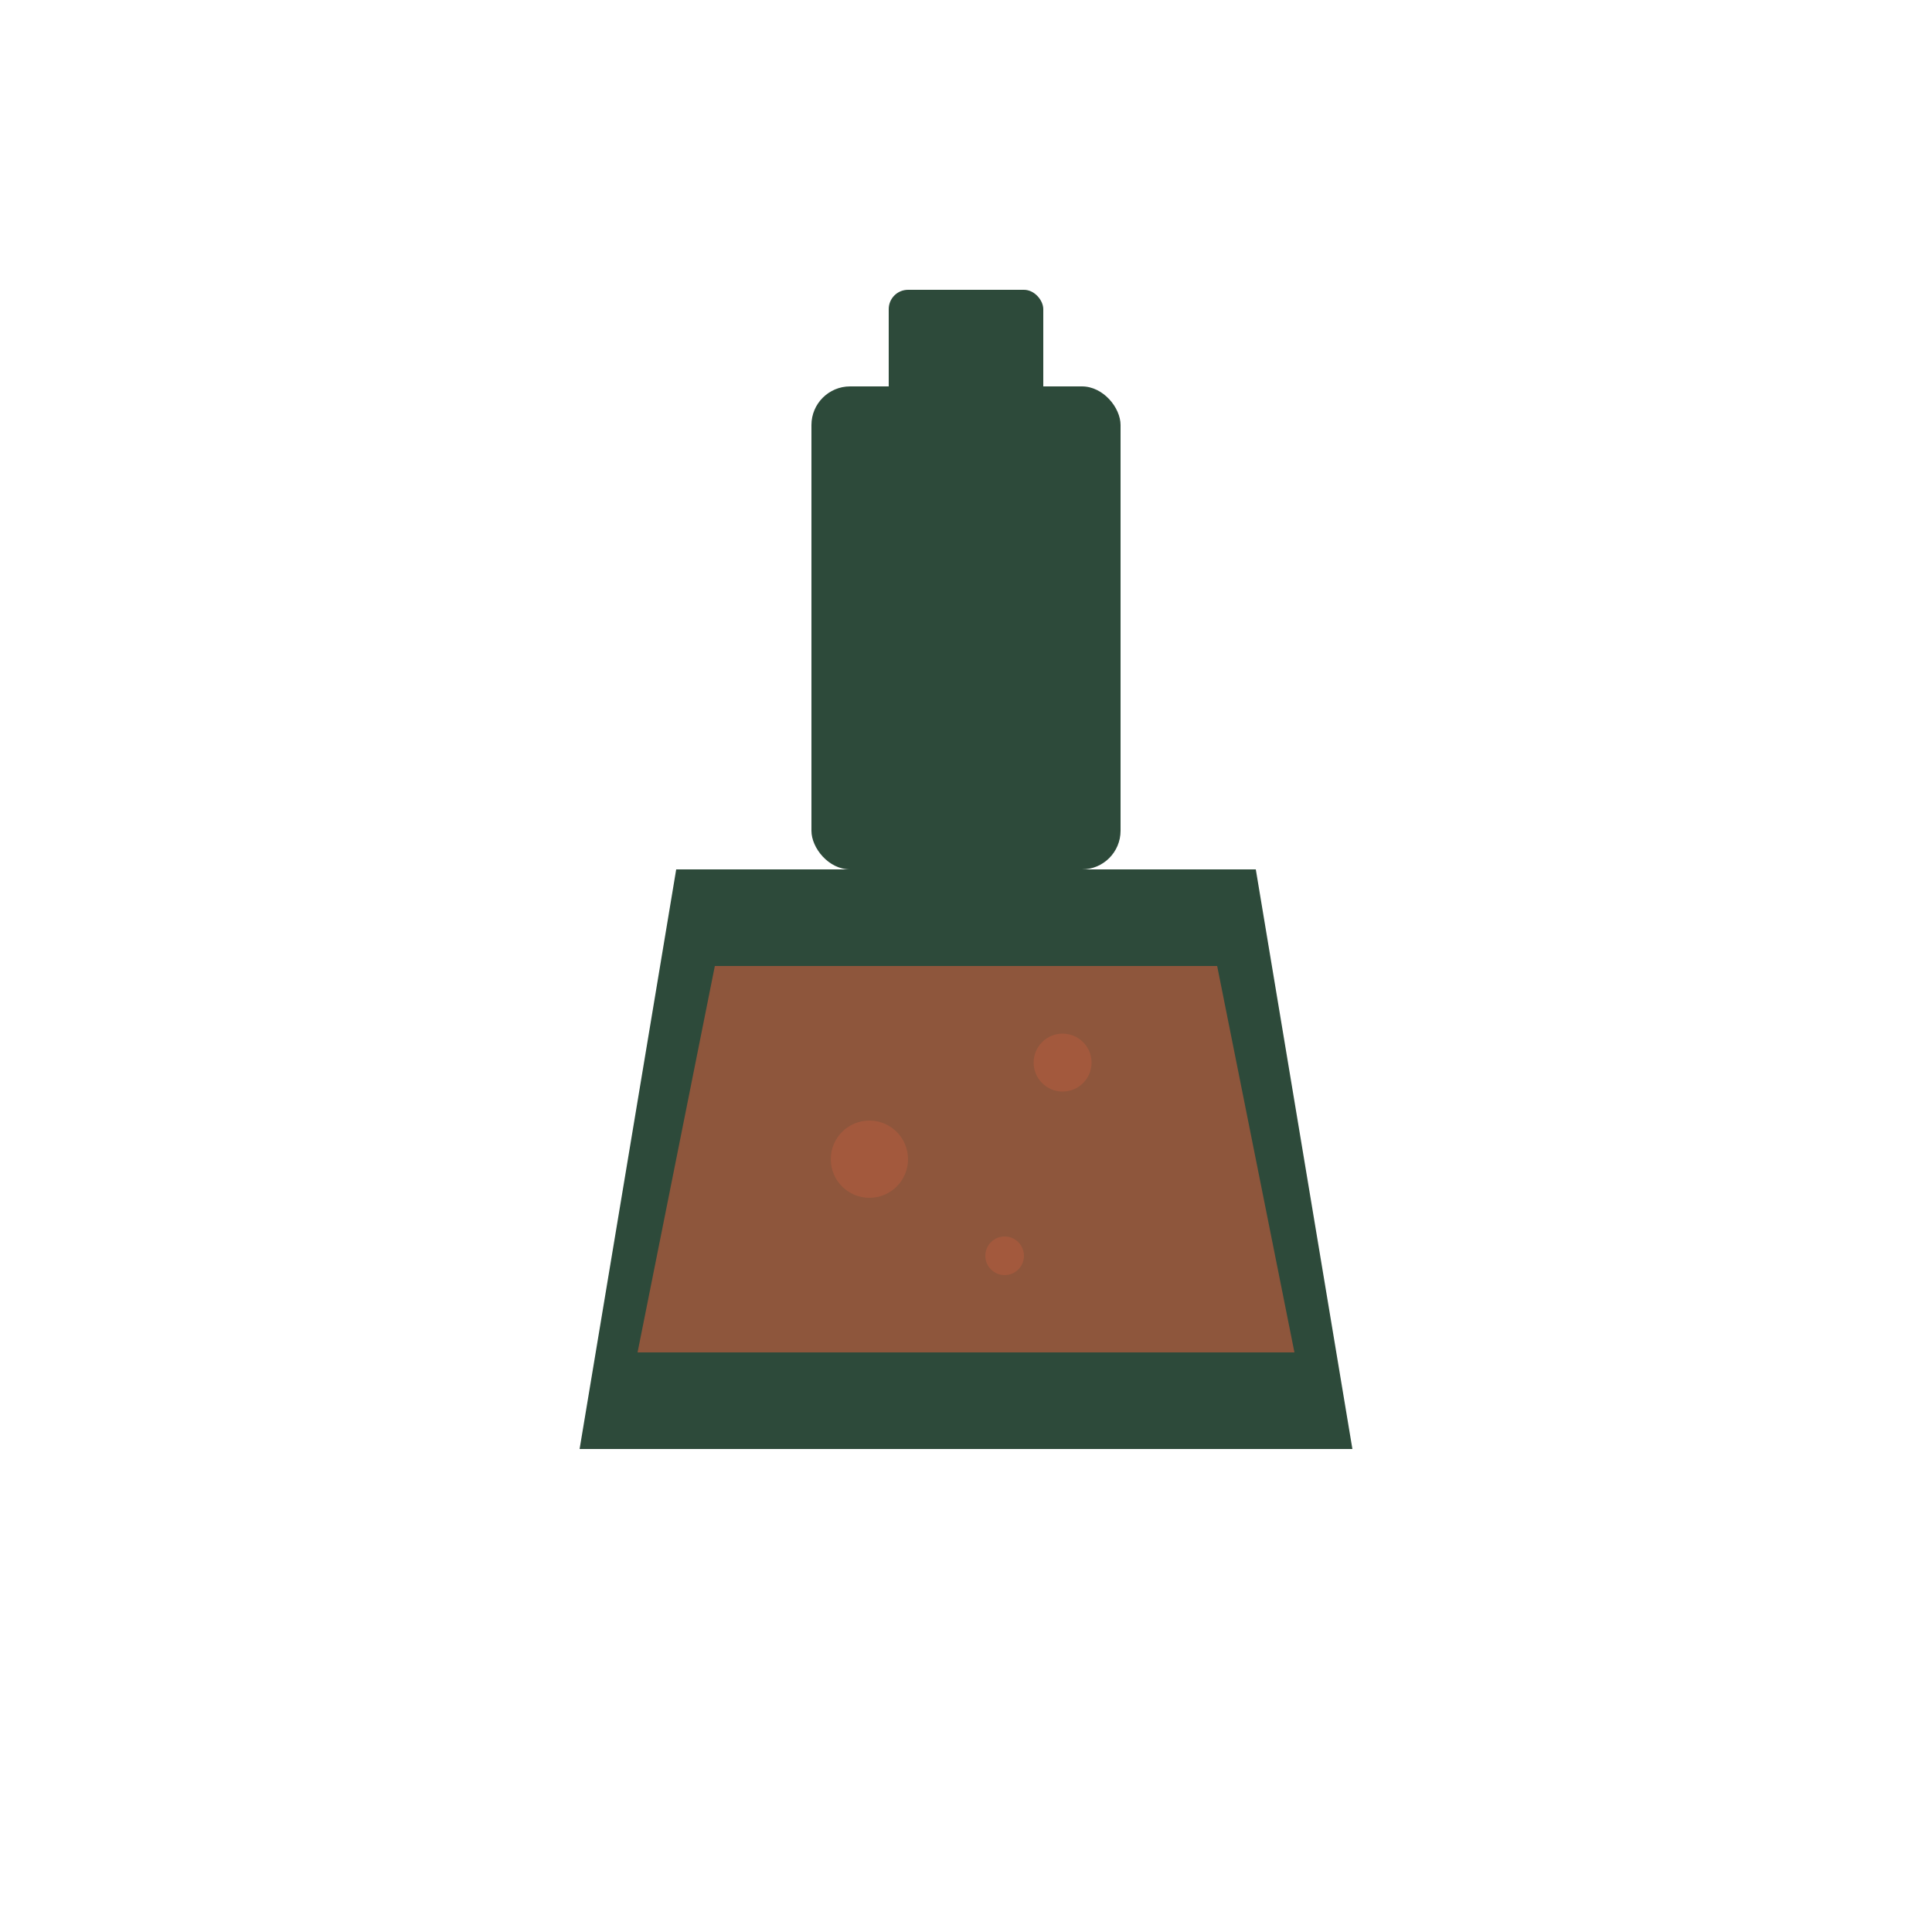
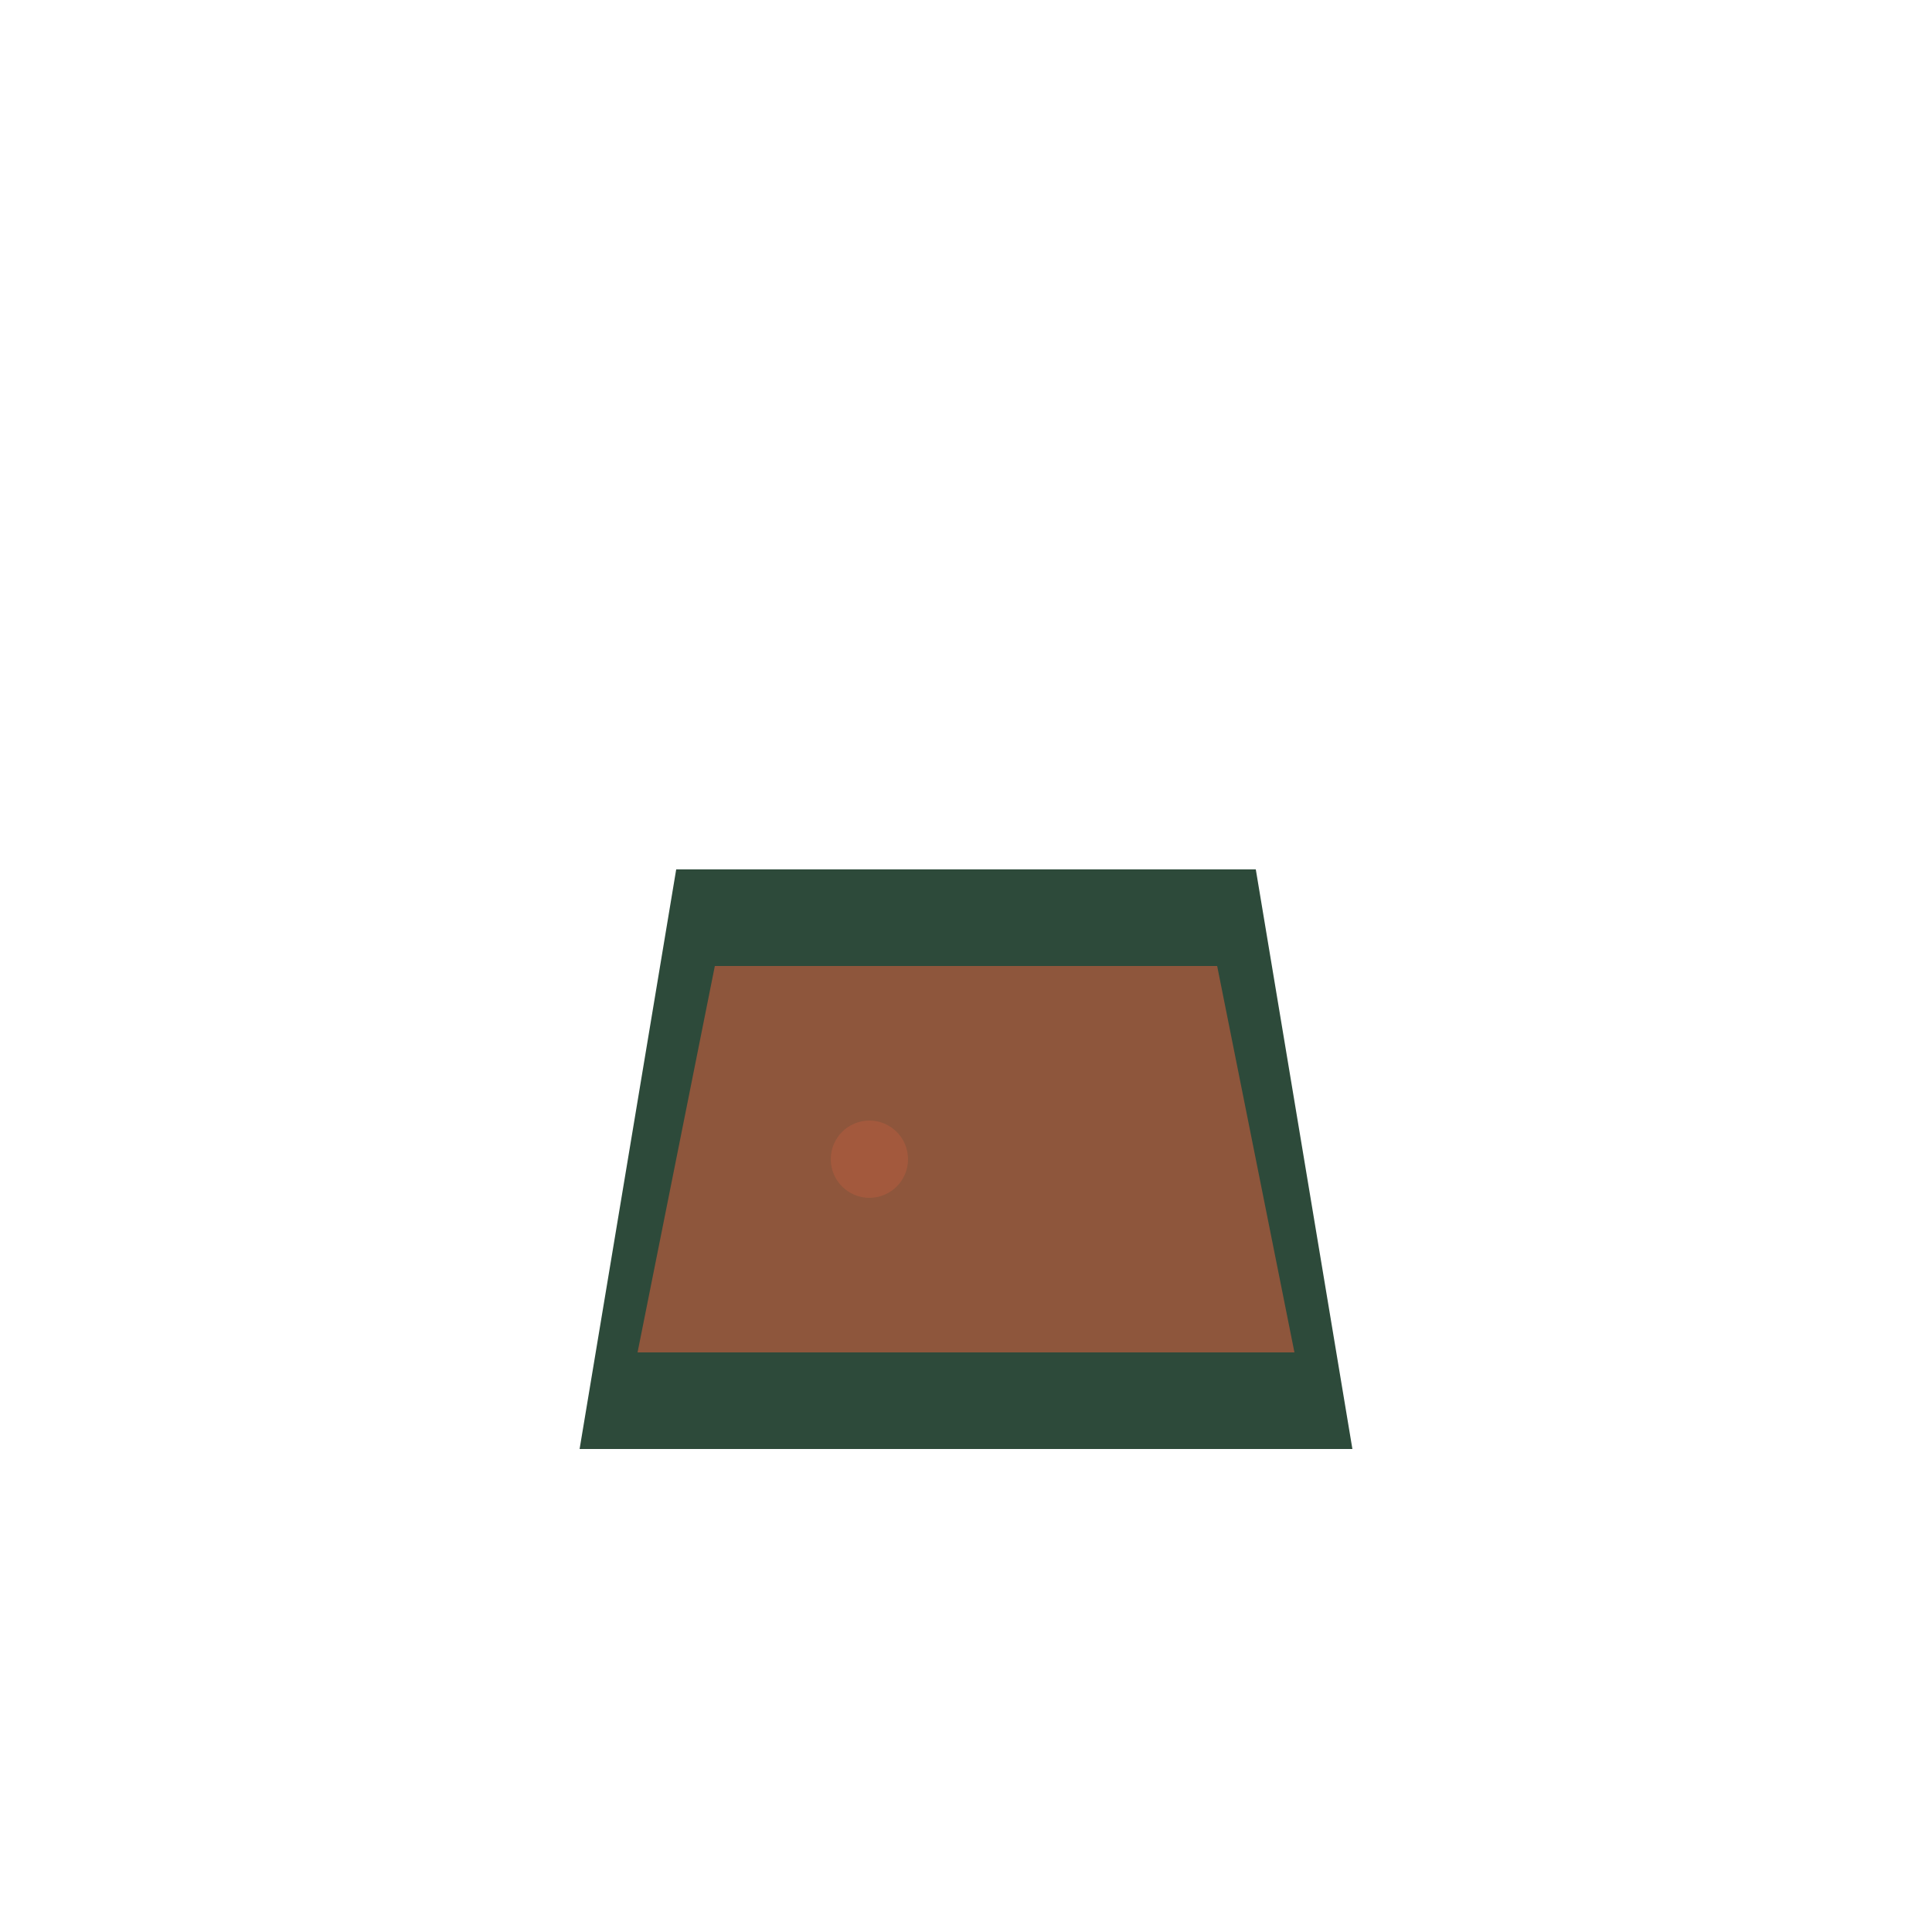
<svg xmlns="http://www.w3.org/2000/svg" viewBox="0 0 100 100" fill="none">
-   <rect x="42" y="20" width="16" height="25" fill="#2D4A3A" rx="2" />
  <path d="M35 45 L65 45 L70 75 L30 75 Z" fill="#2D4A3A" />
  <path d="M37 50 L63 50 L67 70 L33 70 Z" fill="#B85C3E" opacity="0.7" />
  <circle cx="45" cy="60" r="2" fill="#B85C3E" opacity="0.5" />
-   <circle cx="55" cy="55" r="1.5" fill="#B85C3E" opacity="0.5" />
-   <circle cx="52" cy="65" r="1" fill="#B85C3E" opacity="0.5" />
-   <rect x="46" y="15" width="8" height="8" fill="#2D4A3A" rx="1" />
</svg>